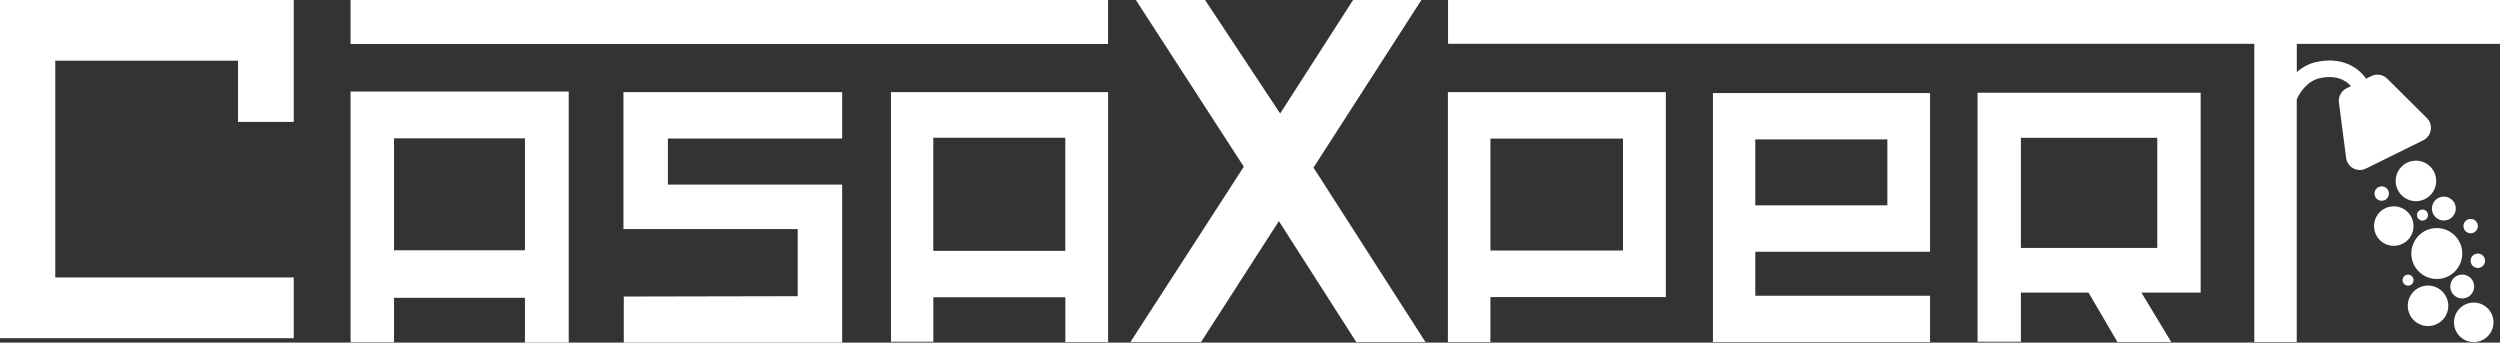
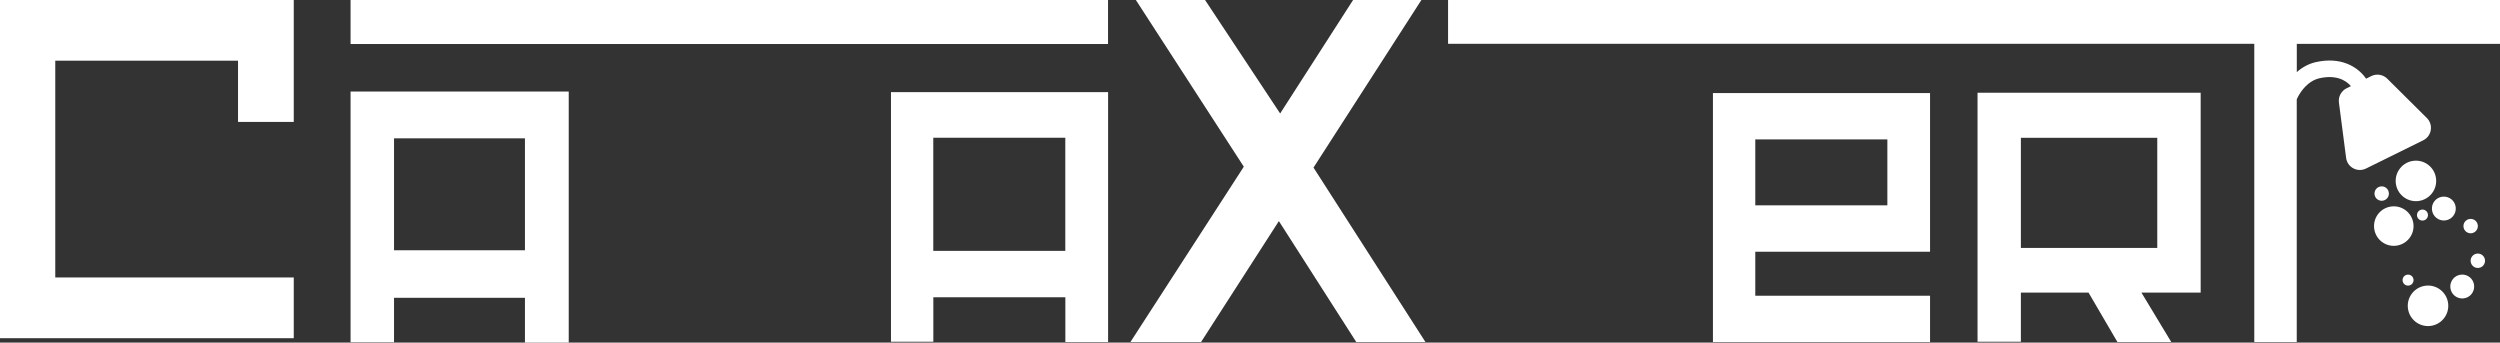
<svg xmlns="http://www.w3.org/2000/svg" id="_Шар_2" data-name="Шар 2" viewBox="0 0 452.76 62.05">
  <rect x="0" y="0" width="452.76" height="62.05" fill="#333333" stroke="none" />
  <defs>
    <style>      .cls-1 {        fill: #fff;      }    </style>
  </defs>
  <g id="_Шар_1-2" data-name="Шар 1">
    <g>
      <polygon class="cls-1" points="0 61.25 53.2 61.25 53.2 50.25 10.01 50.25 10.01 10.99 43.11 10.99 43.11 22.08 53.2 22.08 53.2 0 0 0 0 61.25" />
      <path class="cls-1" d="M65.56,16.58h-2.07v45.41h7.87v-8.06h23.71v8.12h7.93V16.58h-37.44ZM95.07,45.33h-23.71v-20.28h23.71v20.28Z" />
-       <polygon class="cls-1" points="114.91 16.68 112.91 16.68 112.91 18.67 112.91 39.49 112.91 41.48 114.91 41.48 144.47 41.48 144.47 53.64 114.96 53.7 112.97 53.7 112.97 55.69 112.97 60.06 112.97 62.05 114.96 62.05 150.53 62.05 152.52 62.05 152.52 60.06 152.52 35.42 152.52 33.43 150.53 33.43 120.96 33.43 120.96 25.09 150.53 25.09 152.52 25.09 152.52 23.1 152.52 18.67 152.52 16.68 150.53 16.68 114.91 16.68" />
      <path class="cls-1" d="M163.33,16.68h-1.97v45.21h7.67v-8.06h23.91v8.12h7.74V16.68h-37.34ZM192.93,45.43h-23.91v-20.48h23.91v20.48Z" />
      <polygon class="cls-1" points="257.42 0 245.05 0 231.84 20.55 218.24 0 205.71 0 225.26 30.19 204.72 61.95 217.51 61.95 231.61 40.04 245.63 61.95 258.16 61.95 237.88 30.35 257.42 0" />
-       <path class="cls-1" d="M264.23,16.68h-2.01v45.27h7.7v-8.15h31.77V16.68h-37.47ZM293.93,45.37h-24.01v-20.27h24.01v20.27Z" />
      <path class="cls-1" d="M312.22,16.86h-2v45.09h39.32v-8.39h-31.65v-7.97h31.65v-28.73h-37.32ZM341.81,37.19h-23.92v-11.94h23.92v11.94Z" />
      <path class="cls-1" d="M360.14,16.8h-2v45.09h7.85v-8.9h12.25l4.66,7.97.58.99h9.75l-1.83-3.03-3.58-5.93h10.73V16.8h-38.4ZM390.69,44.9h-24.7v-19.94h24.7v19.94Z" />
      <path class="cls-1" d="M450.78,0h-188.53v7.93h146.01v54.02h7.69V17.99c.12-.25.23-.5.37-.73.97-1.66,2.29-2.76,3.71-3.08,2.83-.65,4.71.21,5.73,1.42l-.79.39c-.96.48-1.52,1.51-1.38,2.58l1.3,10.02c.22,1.71,2.06,2.7,3.61,1.93l10.35-5.11c1.55-.76,1.89-2.83.66-4.04l-7.17-7.12c-.76-.76-1.92-.95-2.89-.47l-.94.47c-1.5-2.18-4.58-4.03-9.14-2.99-1.23.28-2.38.9-3.41,1.79v-5.11h36.83V0h-1.99Z" />
      <rect class="cls-1" x="63.49" width="137.18" height="7.97" />
      <path class="cls-1" d="M432.63,34.91c-.08-.72-.72-1.23-1.44-1.15-.72.08-1.23.72-1.15,1.44.08.72.72,1.23,1.44,1.15s1.23-.72,1.15-1.44Z" />
      <path class="cls-1" d="M447.45,47.37c.08.72.72,1.23,1.44,1.15.72-.08,1.23-.72,1.15-1.44-.08-.72-.72-1.23-1.44-1.15-.72.08-1.23.72-1.15,1.44Z" />
      <path class="cls-1" d="M447.3,39.65c-.72.08-1.23.72-1.15,1.44.08.72.72,1.23,1.44,1.15.72-.08,1.23-.72,1.15-1.44-.08-.72-.72-1.23-1.44-1.15Z" />
      <path class="cls-1" d="M439.71,38.84c-.06-.55-.55-.94-1.1-.88-.55.06-.94.55-.88,1.1s.55.94,1.1.88.94-.55.88-1.1Z" />
      <path class="cls-1" d="M437.1,50.62c-.06-.55-.55-.94-1.1-.88-.55.06-.94.55-.88,1.1.06.55.55.94,1.1.88.55-.06.94-.55.88-1.1Z" />
      <path class="cls-1" d="M437.13,29.12c-2.01.22-3.47,2.04-3.24,4.05.22,2.01,2.04,3.47,4.05,3.24,2.01-.22,3.47-2.04,3.24-4.05-.22-2.01-2.04-3.47-4.05-3.24Z" />
      <path class="cls-1" d="M439.32,51.74c-2.01.22-3.47,2.04-3.24,4.05.22,2.01,2.04,3.47,4.05,3.24,2.01-.22,3.47-2.04,3.24-4.05-.22-2.01-2.04-3.47-4.05-3.24Z" />
      <path class="cls-1" d="M437.08,40.55c-.22-1.96-1.98-3.38-3.95-3.16s-3.38,1.98-3.16,3.95c.22,1.96,1.98,3.38,3.95,3.16,1.96-.22,3.38-1.98,3.16-3.95Z" />
-       <path class="cls-1" d="M447.61,54.82c-1.96.22-3.38,1.98-3.16,3.95s1.98,3.38,3.95,3.16c1.96-.22,3.38-1.98,3.16-3.95-.22-1.96-1.98-3.38-3.95-3.16Z" />
      <path class="cls-1" d="M442.35,35.62c-1.19.13-2.04,1.2-1.91,2.39s1.2,2.04,2.39,1.91c1.19-.13,2.04-1.2,1.91-2.39-.13-1.19-1.2-2.04-2.39-1.91Z" />
      <path class="cls-1" d="M446.16,54.04c1.19-.13,2.04-1.2,1.91-2.39-.13-1.19-1.2-2.04-2.39-1.91s-2.04,1.2-1.91,2.39c.13,1.19,1.2,2.04,2.39,1.91Z" />
-       <path class="cls-1" d="M436.73,46.42c.28,2.53,2.56,4.36,5.09,4.08,2.53-.28,4.36-2.56,4.08-5.09-.28-2.53-2.56-4.36-5.09-4.08-2.53.28-4.36,2.56-4.08,5.09Z" />
    </g>
  </g>
</svg>